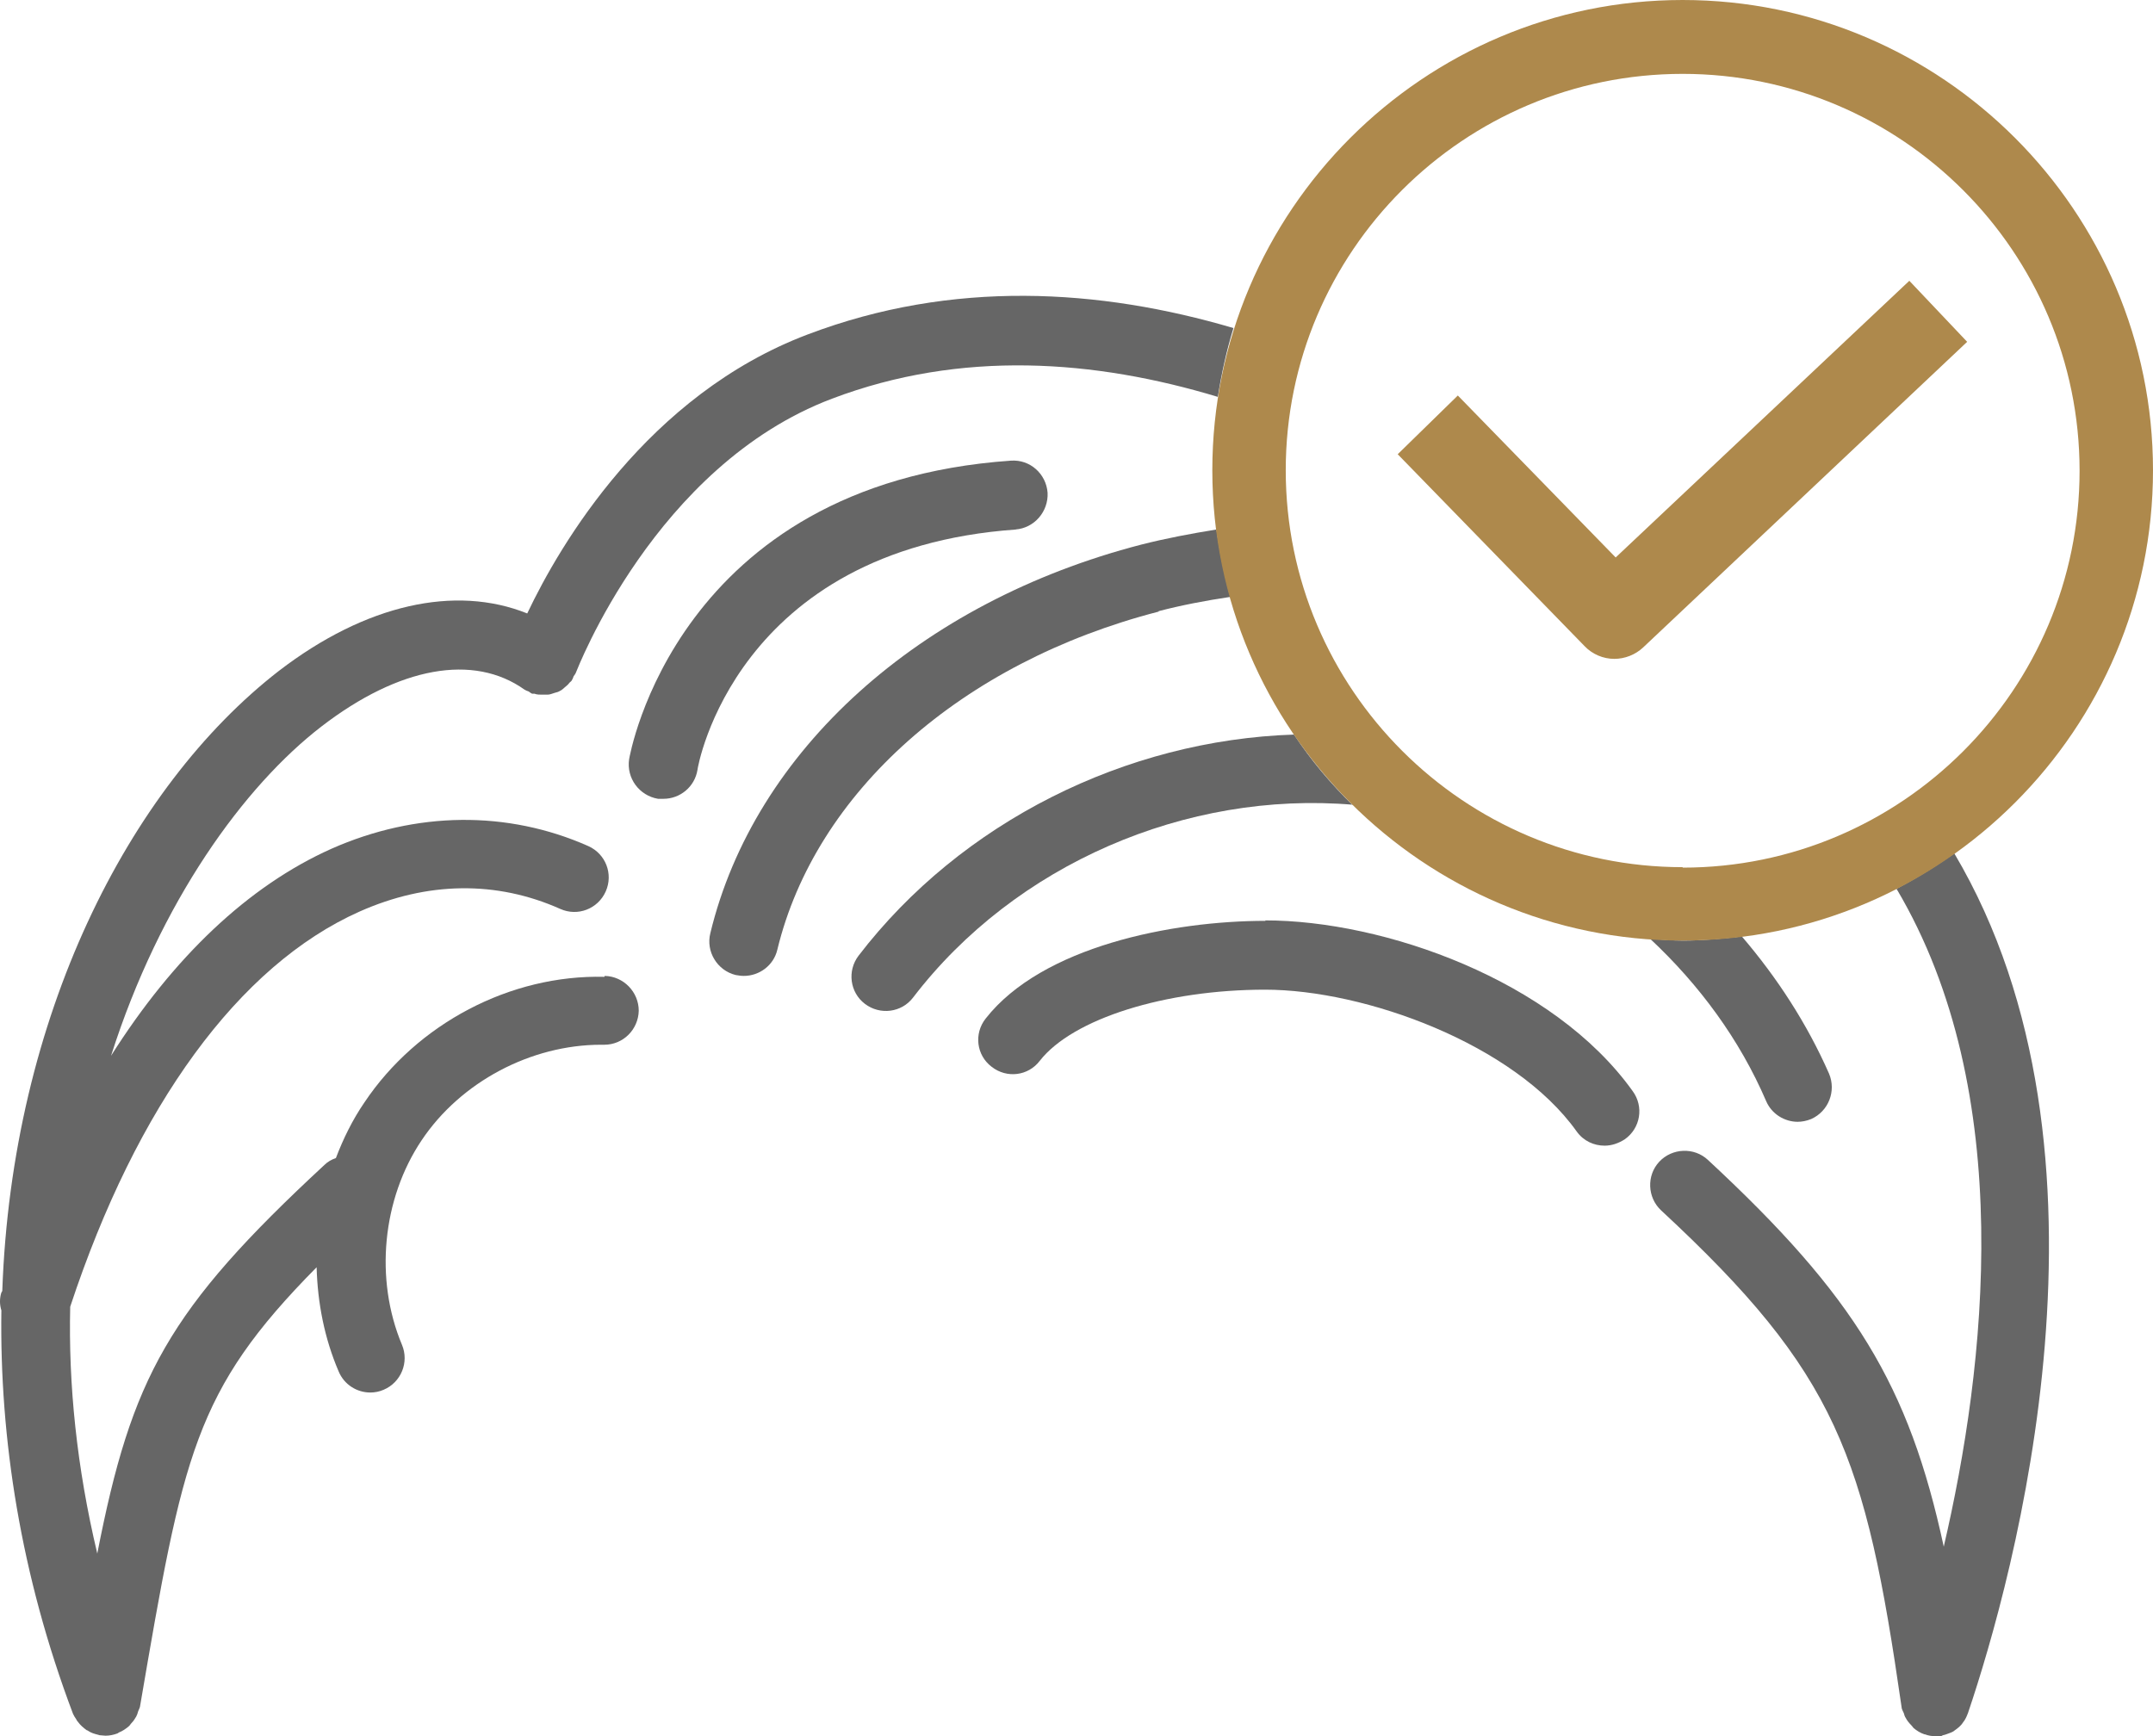
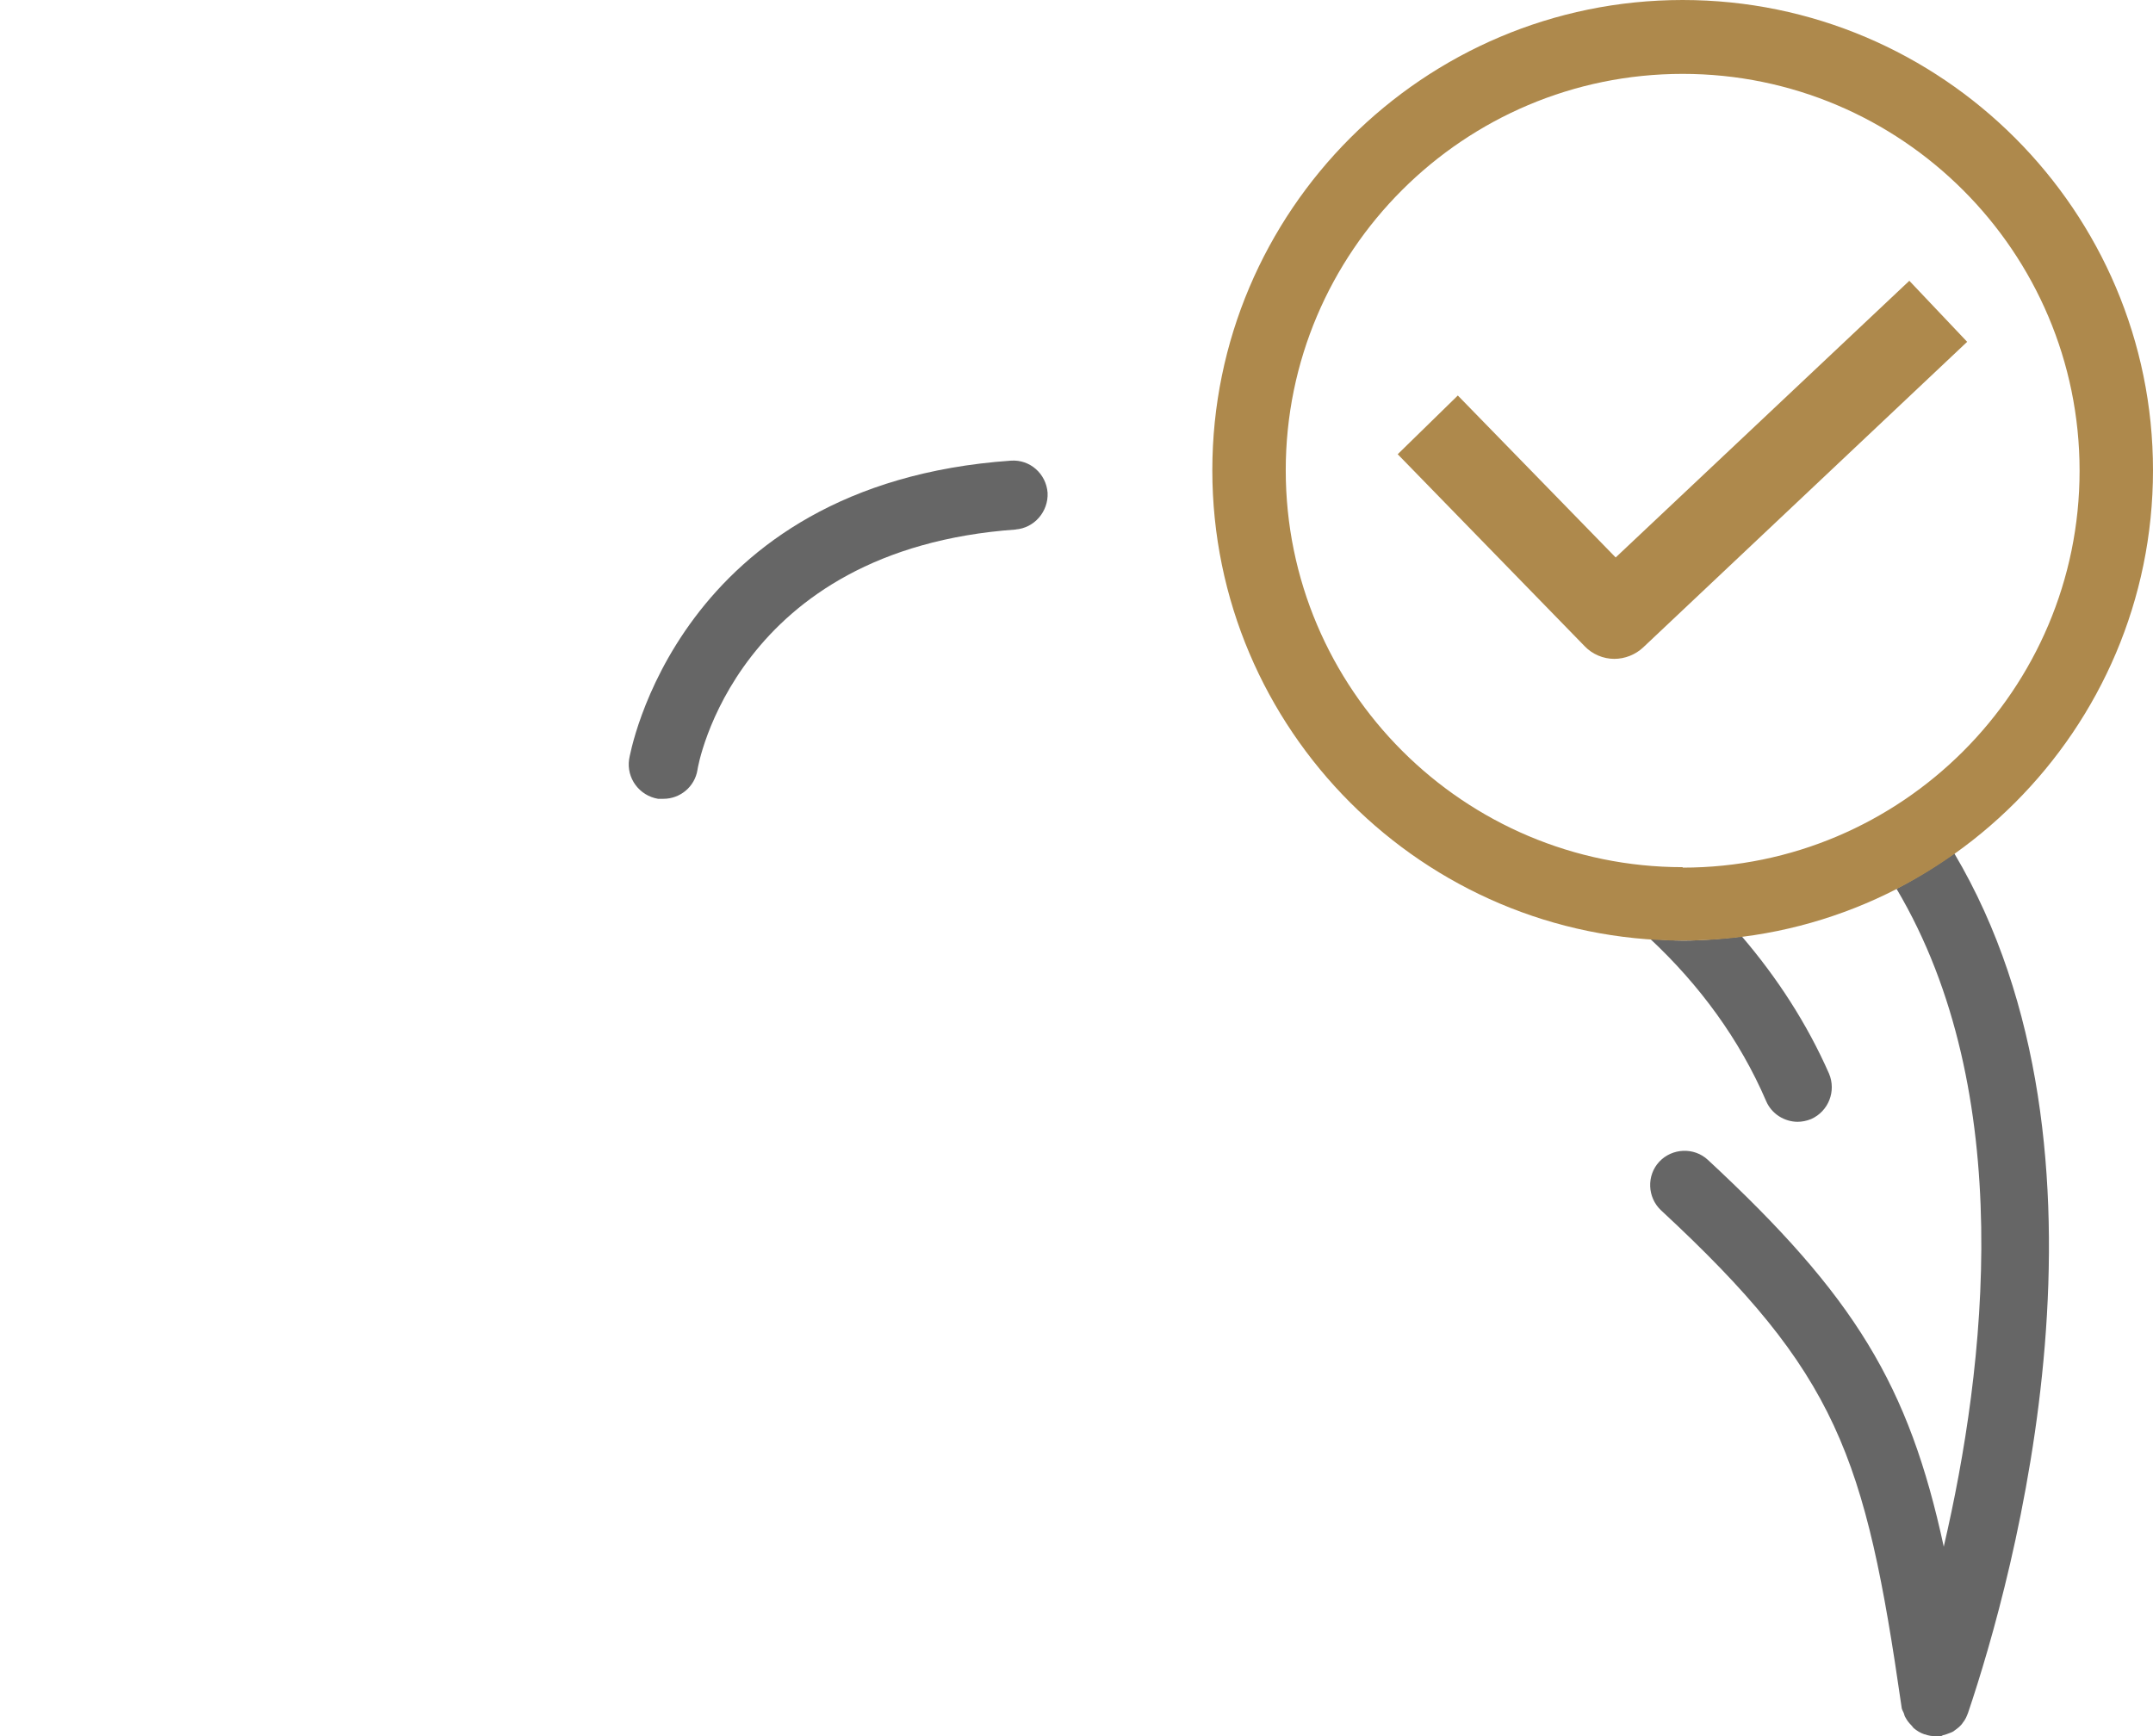
<svg xmlns="http://www.w3.org/2000/svg" id="_レイヤー_1" viewBox="0 0 46.92 37.84">
  <defs>
    <style>.cls-1{fill:#666;}.cls-1,.cls-2{stroke-width:0px;}.cls-2{fill:#ae894c;}</style>
  </defs>
  <path class="cls-1" d="m42.59,18.6c-.4.28-.82.54-1.26.77,2.64,4.45,1.94,10.43,1.03,14.34-.76-3.52-1.94-5.46-5.14-8.43-.3-.28-.78-.26-1.06.04-.28.3-.26.78.04,1.06,3.84,3.56,4.45,5.34,5.24,10.82,0,.05.03.09.05.14.01.04.02.07.04.1.03.06.08.12.13.17.02.02.03.04.04.05.07.06.15.11.24.14,0,0,0,0,.01,0,.08.03.15.04.23.04,0,0,0,0,0,0,0,0,0,0,0,0,0,0,0,0,0,0,0,0,0,0,0,0,.03,0,.07,0,.11,0,.02,0,.03-.01.05-.02.06-.01.12-.04.18-.06.02-.01.05-.02.07-.04.07-.05.14-.1.19-.18,0,0,0,0,0,0,.05-.06.08-.13.11-.21.99-2.93,3.57-12.2-.3-18.73Z" />
-   <path class="cls-1" d="m13.17,21.29c-2.05-.05-4.08,1.02-5.23,2.74-.26.38-.46.79-.62,1.21-.09.03-.18.08-.25.15-3.41,3.16-4.2,4.63-4.95,8.47-.45-1.89-.63-3.69-.59-5.38,1.45-4.39,3.68-7.44,6.3-8.61,1.48-.66,2.99-.68,4.38-.06.38.17.82,0,.99-.38.17-.38,0-.82-.38-.99-1.76-.78-3.75-.76-5.6.06-1.81.81-3.44,2.36-4.8,4.51,1.07-3.36,2.9-5.88,4.59-7.18,1.69-1.3,3.31-1.59,4.42-.8.03.02.06.03.09.04.03.02.05.04.08.05.02,0,.03,0,.05,0,.05.02.11.02.16.02.04,0,.08,0,.12,0,.05,0,.1-.02.16-.04.04-.01.08-.02.11-.04.05-.02.08-.06.12-.09.04-.03.07-.06.1-.1.01-.01.03-.02.04-.04.02-.03.03-.06.04-.09.02-.03.04-.05.05-.08.02-.04,1.72-4.51,5.58-5.97,2.82-1.07,5.73-.85,8.41-.04.08-.51.19-1.01.34-1.5-2.92-.86-6.12-1.06-9.28.14-3.49,1.32-5.4,4.58-6.11,6.08-1.57-.63-3.52-.2-5.41,1.25C2.79,17.17.26,22.18.05,28.13c0,.01-.01.03-.02.04-.04.13-.04.26,0,.39-.04,2.79.42,5.77,1.56,8.79.02.04.04.08.07.12.01.02.02.04.04.06.05.07.12.13.19.18.01,0,.03.01.04.02.06.04.13.06.21.08.01,0,.02.01.04.01.04,0,.08.01.12.01,0,0,0,0,0,0,0,0,0,0,0,0,0,0,0,0,0,0,.09,0,.18-.02.26-.05,0,0,0,0,0,0,0,0,.02-.01.03-.02.08-.03.15-.08.21-.13.03-.02.04-.05.07-.08.04-.04.07-.09.1-.14.02-.04.03-.07.04-.11.01-.03.03-.06.04-.1.94-5.49,1.18-6.88,3.85-9.58.02.77.17,1.55.48,2.27.12.29.4.46.69.46.1,0,.2-.02.29-.06.38-.16.56-.6.4-.98-.6-1.43-.43-3.18.43-4.46.85-1.27,2.38-2.08,3.91-2.08.02,0,.05,0,.07,0,.41,0,.74-.33.75-.74,0-.41-.33-.75-.74-.76Z" />
-   <path class="cls-1" d="m25.25,13.32c.5-.13,1.02-.23,1.56-.31-.13-.48-.23-.97-.3-1.47-.55.09-1.09.19-1.64.33-4.83,1.25-8.43,4.49-9.39,8.47-.1.4.15.81.55.91.06.01.12.02.18.02.34,0,.65-.23.73-.57.83-3.43,4.01-6.26,8.31-7.37Z" />
  <path class="cls-1" d="m22.13,11.54c.41-.03.72-.39.7-.8-.03-.41-.38-.73-.8-.7-7.3.51-8.31,6.45-8.32,6.51-.06.41.22.79.63.86.04,0,.08,0,.12,0,.36,0,.68-.26.74-.63,0-.05.82-4.81,6.95-5.24Z" />
-   <path class="cls-1" d="m27.58,20.07c-2.04,0-4.87.56-6.1,2.13-.26.33-.2.8.13,1.05.33.26.8.2,1.05-.13.72-.92,2.74-1.55,4.91-1.55s5.43,1.18,6.79,3.09c.15.21.38.31.61.31.15,0,.3-.05.44-.14.34-.24.42-.71.17-1.05-1.73-2.42-5.42-3.72-8.01-3.72Z" />
-   <path class="cls-1" d="m29.48,17.55c-.48-.47-.91-.98-1.28-1.54-3.66.12-7.25,1.9-9.49,4.82-.25.33-.19.8.14,1.05.33.25.8.19,1.05-.14,2.22-2.9,5.95-4.51,9.59-4.2Z" />
  <path class="cls-1" d="m39.17,24.45c.1,0,.2-.02.3-.06.38-.17.55-.61.39-.99-.48-1.09-1.13-2.09-1.9-2.99-.42.05-.85.09-1.28.09-.24,0-.48-.02-.72-.04,1.07,1,1.95,2.19,2.53,3.54.12.28.4.45.69.45Z" />
  <path class="cls-2" d="m41.62,6.11l-6.41,6.04-3.44-3.53-1.31,1.28,4.07,4.18c.17.18.41.28.65.28.23,0,.46-.09.63-.25l7.06-6.66-1.26-1.33Z" />
  <path class="cls-2" d="m36.67,0C31.02,0,26.42,4.6,26.42,10.25s4.6,10.25,10.25,10.25,10.25-4.6,10.25-10.25S42.32,0,36.67,0Zm0,18.9c-4.77,0-8.65-3.88-8.65-8.65S31.9,1.61,36.67,1.61s8.65,3.88,8.65,8.65-3.88,8.65-8.65,8.65Z" />
</svg>